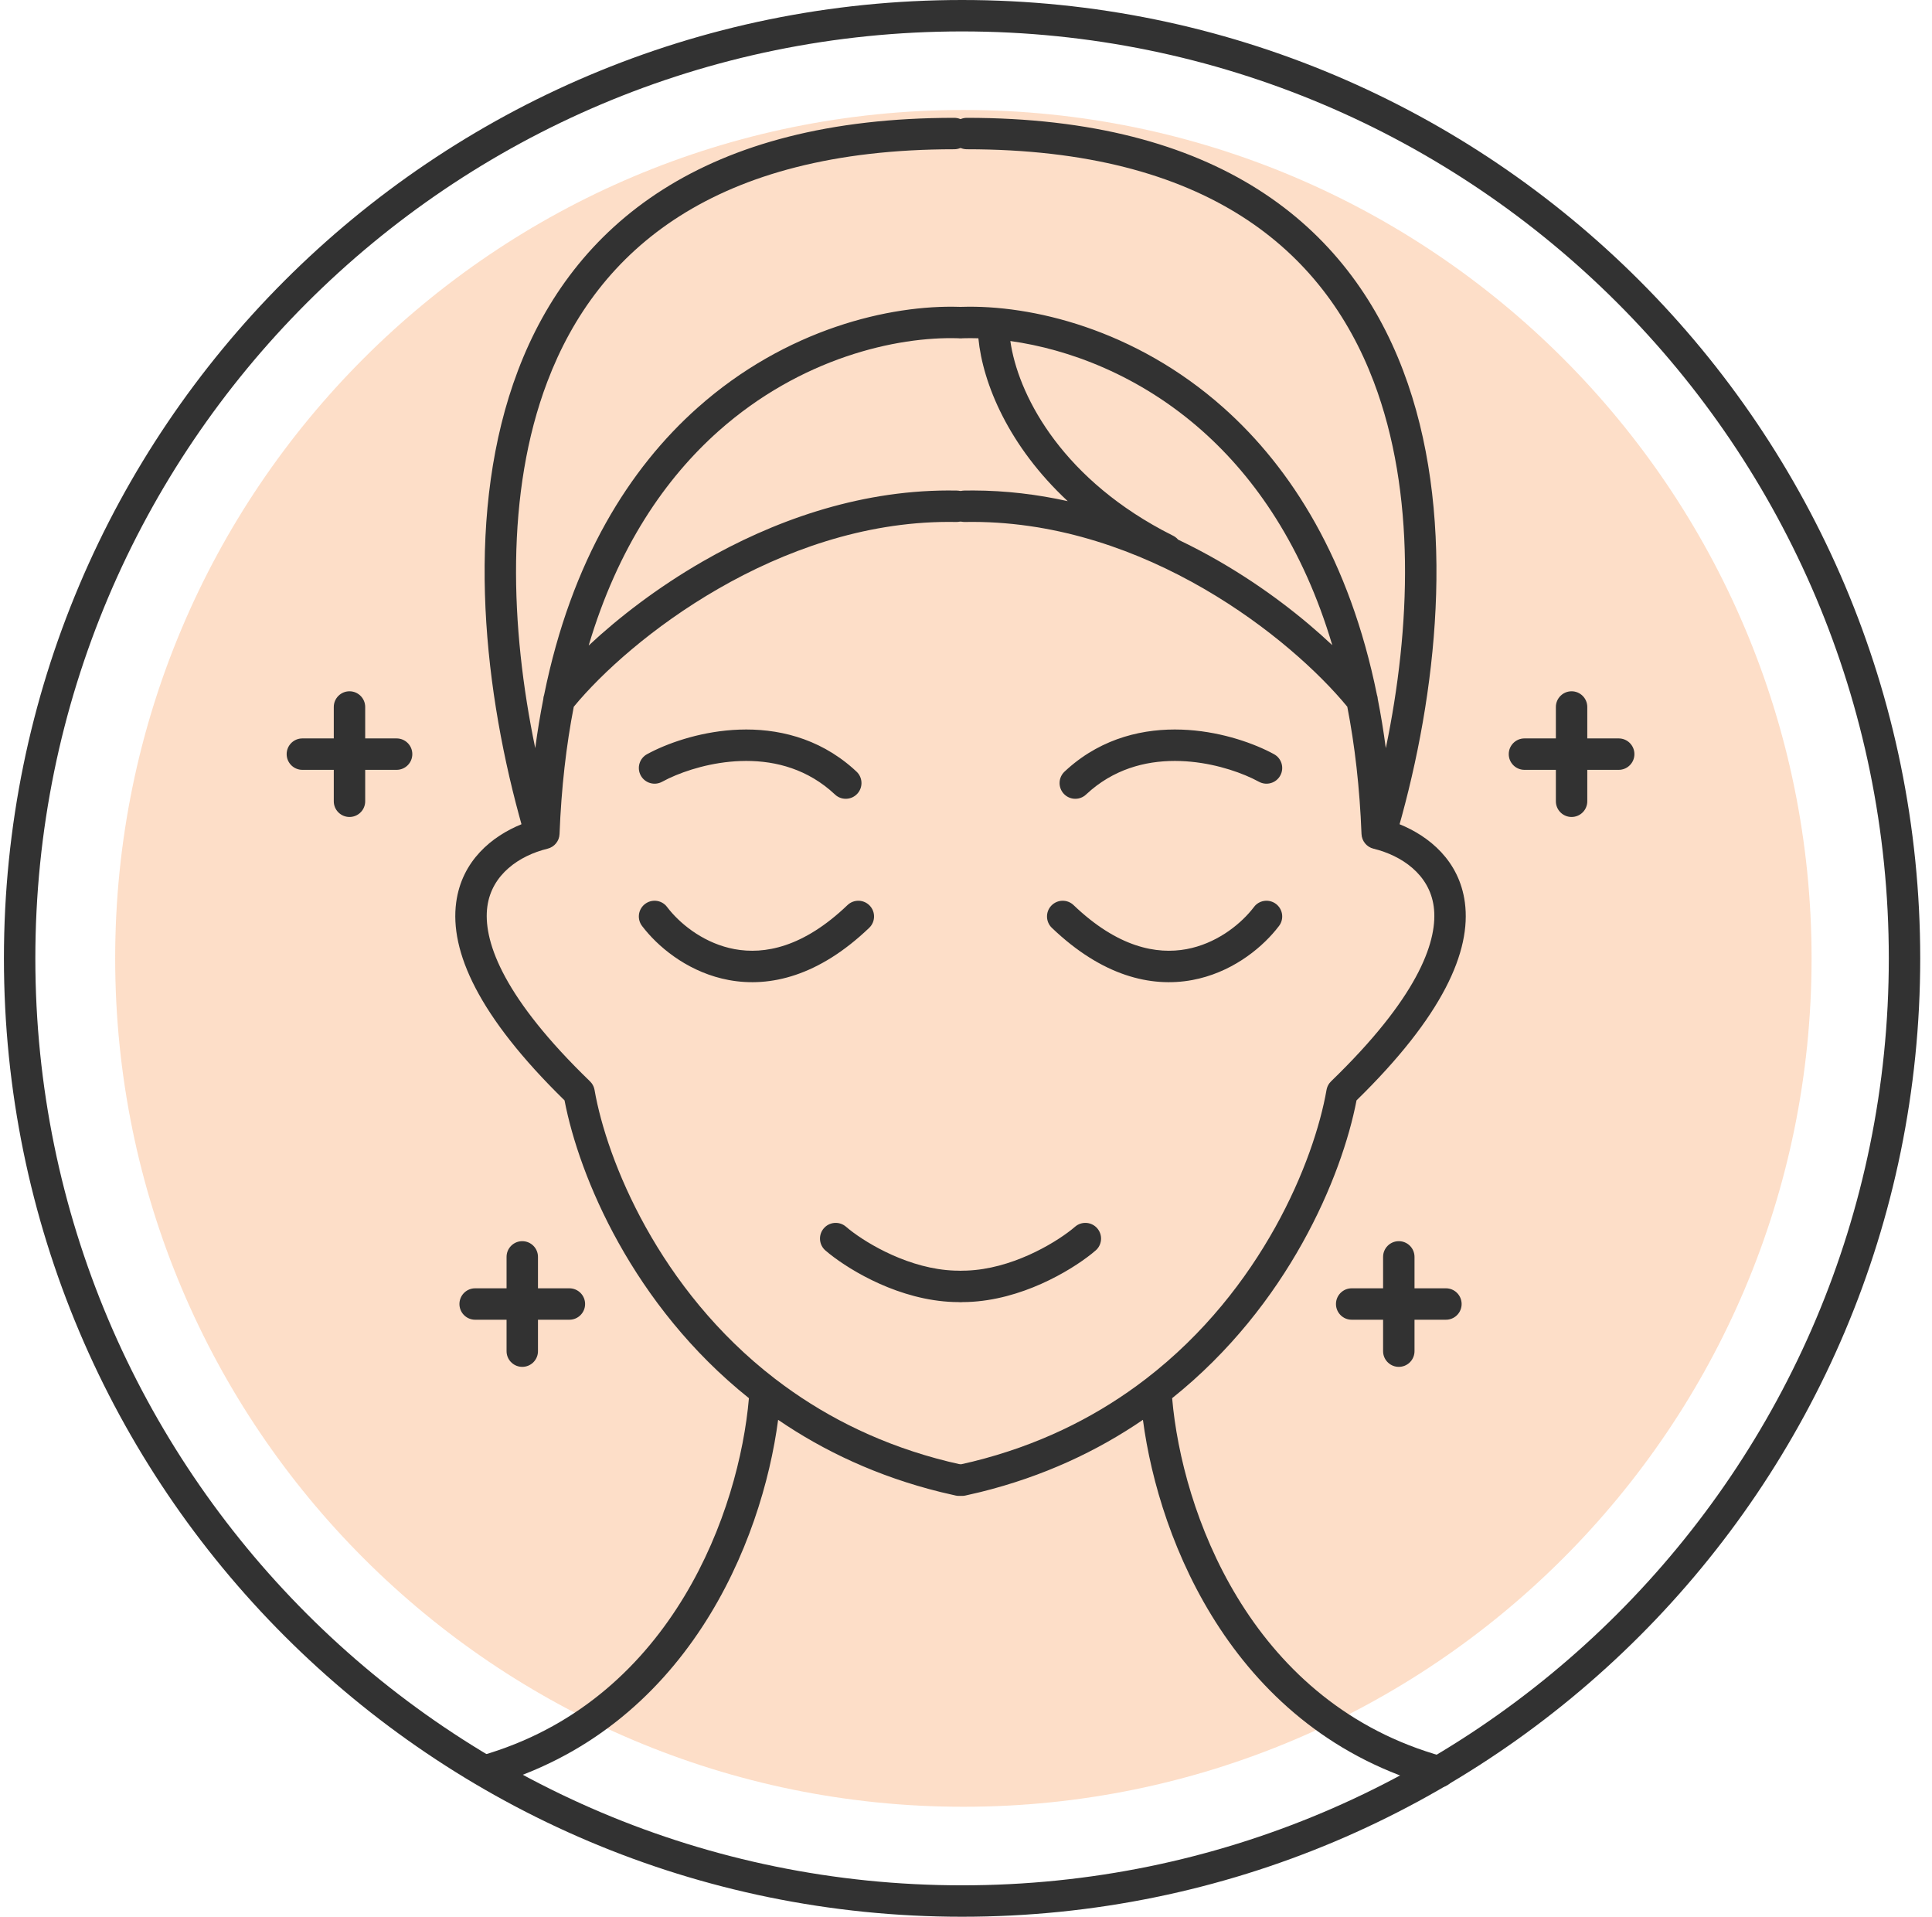
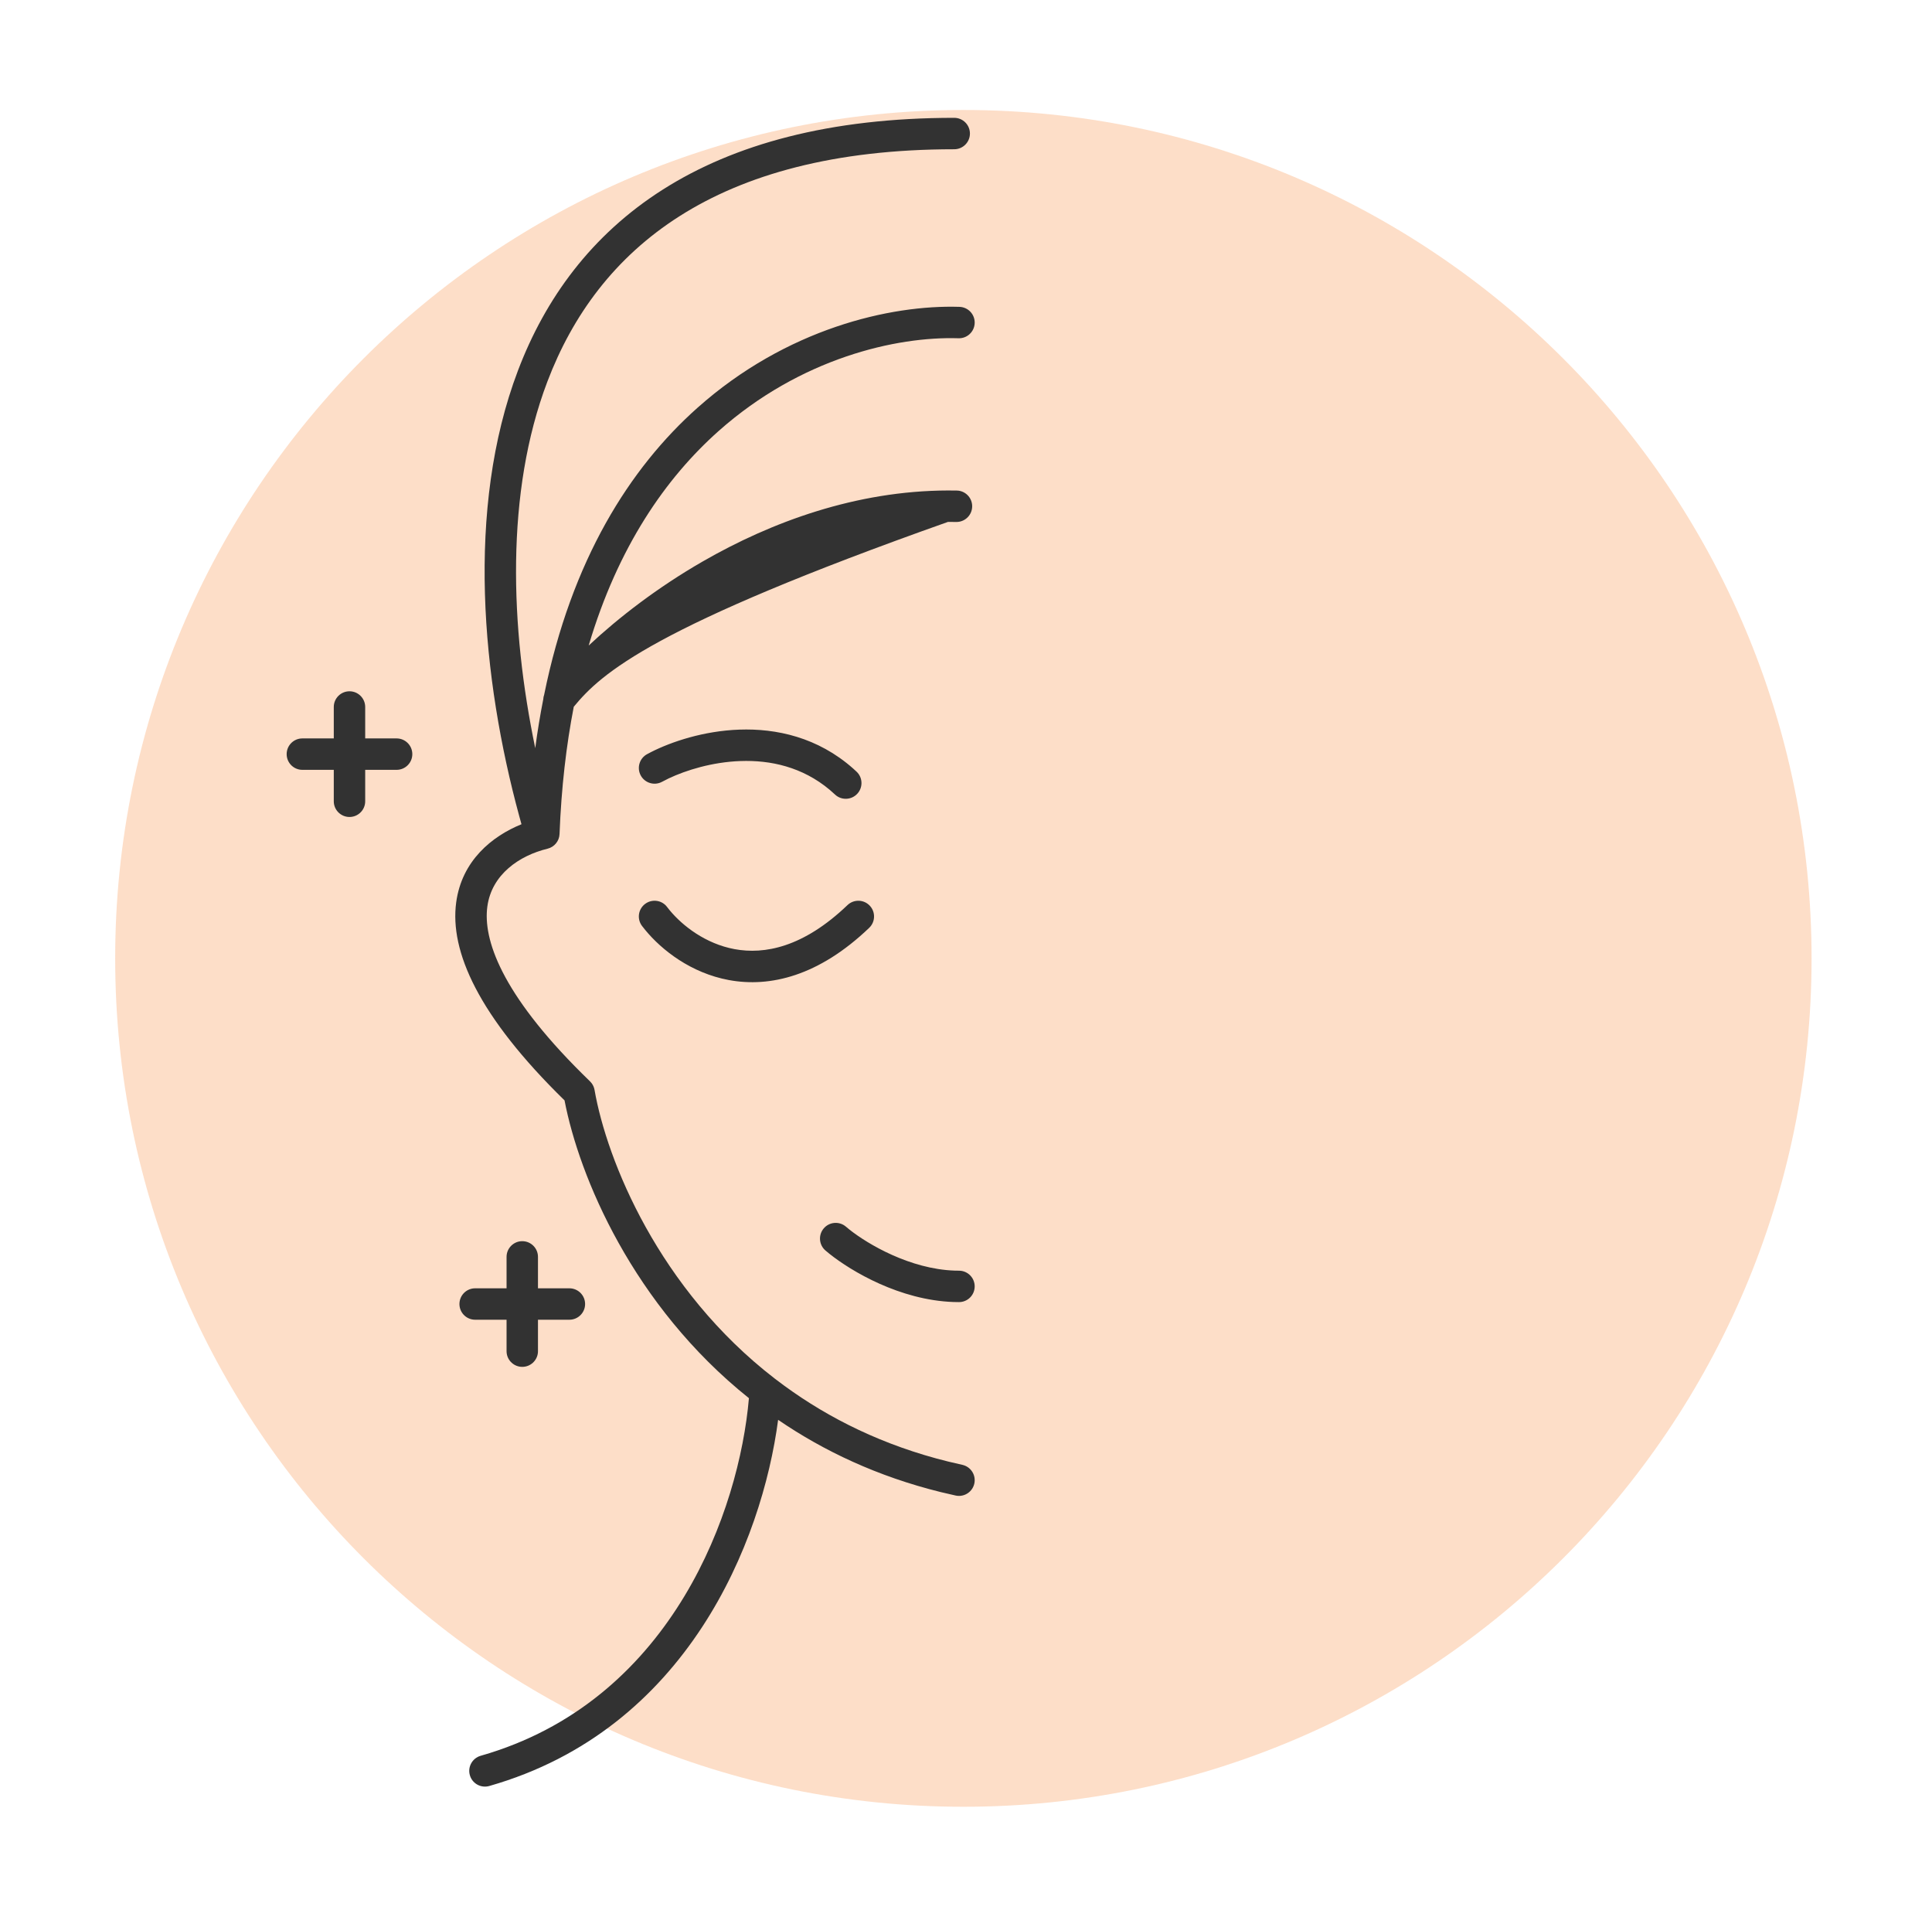
<svg xmlns="http://www.w3.org/2000/svg" width="123" height="122" viewBox="0 0 123 122" fill="none">
  <path opacity="0.3" d="M7.333 61C7.333 31.177 31.51 7 61.333 7C91.157 7 115.333 31.177 115.333 61C115.333 90.823 91.157 115 61.333 115C31.51 115 7.333 90.823 7.333 61Z" fill="#F69149" />
-   <path d="M60.75 7.5C61.302 7.5 61.75 7.948 61.75 8.5C61.75 9.052 61.302 9.5 60.75 9.5C53.081 9.5 47.407 11.126 43.266 13.758C39.133 16.385 36.454 20.059 34.847 24.292C32.166 31.354 32.48 39.949 34.076 47.619C34.218 46.543 34.39 45.505 34.587 44.504C34.592 44.408 34.61 44.313 34.643 44.222C36.385 35.642 40.088 29.795 44.415 25.946C50.057 20.929 56.665 19.391 61.085 19.531C61.637 19.549 62.071 20.011 62.053 20.562C62.035 21.114 61.574 21.548 61.022 21.53C57.059 21.404 50.965 22.797 45.744 27.44C42.379 30.433 39.339 34.812 37.478 41.088C39.383 39.307 41.855 37.397 44.736 35.738C49.118 33.215 54.509 31.235 60.346 31.219L60.912 31.224L61.015 31.23C61.518 31.291 61.903 31.725 61.893 32.242C61.883 32.76 61.482 33.178 60.977 33.22L60.874 33.223L60.352 33.219C54.959 33.233 49.911 35.066 45.734 37.472C41.548 39.882 38.301 42.833 36.529 44.984C36.052 47.435 35.737 50.128 35.623 53.085C35.606 53.531 35.294 53.913 34.86 54.019C33.072 54.454 31.302 55.651 31.026 57.705C30.748 59.776 31.89 63.198 37.049 68.324L37.561 68.826L37.665 68.944C37.76 69.07 37.824 69.217 37.851 69.373C38.638 73.88 41.946 82.06 49.329 87.75L49.934 88.203C52.794 90.292 56.243 92.01 60.37 93.028L61.265 93.235L61.364 93.263C61.846 93.42 62.14 93.919 62.031 94.425C61.92 94.931 61.445 95.264 60.942 95.207L60.841 95.19L59.89 94.97C55.869 93.977 52.44 92.355 49.539 90.371C48.517 98.12 43.751 110.084 31.149 113.678L31.049 113.701C30.55 113.79 30.055 113.488 29.913 112.99C29.762 112.46 30.069 111.907 30.6 111.755L31.175 111.583C42.844 107.92 47.059 96.158 47.68 88.993C40.291 83.09 36.872 74.891 35.941 70.039C30.441 64.663 28.626 60.543 29.043 57.438C29.401 54.779 31.325 53.223 33.2 52.462L33.056 51.94C30.691 43.239 29.628 32.405 32.977 23.583C34.715 19.003 37.648 14.959 42.193 12.07C46.73 9.187 52.802 7.5 60.75 7.5ZM33.25 79C33.802 79 34.25 79.448 34.25 80V82H36.25C36.802 82 37.25 82.448 37.25 83C37.25 83.552 36.802 84 36.25 84H34.25V86L34.245 86.103C34.194 86.607 33.768 87 33.25 87C32.733 87 32.306 86.607 32.255 86.103L32.25 86V84H30.25L30.148 83.995C29.644 83.944 29.25 83.518 29.25 83C29.25 82.482 29.644 82.056 30.148 82.005L30.25 82H32.25V80C32.25 79.448 32.698 79 33.25 79ZM52.447 78.182C52.786 77.79 53.362 77.725 53.778 78.016L53.858 78.078L54.082 78.264C55.271 79.205 57.938 80.77 60.761 80.873L61.053 80.878L61.156 80.884C61.66 80.935 62.053 81.361 62.053 81.878C62.053 82.396 61.66 82.822 61.156 82.873L61.053 82.878L60.699 82.872C57.282 82.751 54.203 80.915 52.814 79.81L52.551 79.592L52.477 79.522C52.129 79.153 52.109 78.573 52.447 78.182ZM41.07 57.534C41.483 57.222 42.06 57.279 42.404 57.65L42.47 57.73L42.628 57.929C43.459 58.936 44.924 60.07 46.764 60.412C48.661 60.764 51.137 60.308 53.955 57.609C54.354 57.228 54.987 57.242 55.368 57.641C55.75 58.039 55.737 58.673 55.338 59.055C52.134 62.122 49.029 62.867 46.399 62.379C43.994 61.932 42.139 60.482 41.076 59.19L40.874 58.935L40.817 58.851C40.553 58.417 40.656 57.846 41.07 57.534ZM22.25 44C22.802 44 23.25 44.448 23.25 45V47H25.25C25.802 47 26.25 47.448 26.25 48C26.25 48.552 25.802 49 25.25 49H23.25V51L23.245 51.102C23.194 51.607 22.768 52 22.25 52C21.733 52 21.306 51.607 21.255 51.102L21.25 51V49H19.25L19.148 48.995C18.644 48.944 18.25 48.518 18.25 48C18.25 47.482 18.644 47.056 19.148 47.005L19.25 47H21.25V45C21.25 44.448 21.698 44 22.25 44ZM47.067 46.44C49.422 46.356 52.068 46.927 54.314 48.916L54.529 49.113L54.601 49.187C54.934 49.569 54.929 50.149 54.575 50.526C54.221 50.904 53.642 50.946 53.239 50.639L53.161 50.572L52.819 50.268C51.082 48.814 49.053 48.371 47.138 48.44C45.334 48.504 43.678 49.025 42.584 49.54L42.151 49.76C41.666 50.024 41.059 49.845 40.794 49.36C40.53 48.876 40.709 48.268 41.194 48.004L41.446 47.871C42.758 47.205 44.805 46.521 47.067 46.44Z" fill="#323232" />
-   <path d="M61.554 7.5C61.002 7.5 60.554 7.948 60.554 8.5C60.554 9.052 61.002 9.5 61.554 9.5C69.223 9.5 74.898 11.126 79.039 13.758C83.171 16.385 85.851 20.06 87.457 24.292C90.139 31.354 89.823 39.951 88.227 47.621C88.085 46.542 87.914 45.502 87.716 44.498C87.711 44.407 87.693 44.316 87.663 44.228C85.921 35.645 82.216 29.796 77.888 25.946C72.246 20.929 65.639 19.39 61.218 19.531C60.666 19.549 60.233 20.011 60.251 20.562C60.268 21.114 60.73 21.548 61.282 21.53C61.603 21.52 61.939 21.52 62.288 21.531C62.568 24.419 64.221 28.401 67.976 31.898C66.053 31.471 64.042 31.224 61.966 31.219L61.391 31.224L61.29 31.23C60.786 31.291 60.401 31.724 60.411 32.242C60.42 32.76 60.822 33.178 61.327 33.22L61.429 33.223L61.96 33.219C67.444 33.233 72.491 35.067 76.641 37.47C80.8 39.878 84.002 42.828 85.775 44.983C86.252 47.434 86.566 50.128 86.68 53.085C86.698 53.532 87.01 53.913 87.444 54.019C89.231 54.454 91.002 55.651 91.278 57.705C91.556 59.776 90.413 63.198 85.254 68.324L84.743 68.826L84.638 68.944C84.544 69.07 84.48 69.217 84.453 69.373C83.666 73.88 80.358 82.06 72.974 87.75L72.37 88.203C69.509 90.292 66.06 92.01 61.933 93.028L61.039 93.235L60.939 93.263C60.457 93.42 60.163 93.919 60.273 94.425C60.383 94.931 60.858 95.264 61.362 95.207L61.462 95.19L62.414 94.97C66.435 93.977 69.863 92.355 72.764 90.371C73.792 98.161 78.604 110.214 91.359 113.735L91.459 113.758C91.958 113.843 92.451 113.537 92.589 113.038C92.736 112.506 92.423 111.955 91.891 111.808L91.309 111.639C79.503 108.04 75.248 96.195 74.624 88.993C82.012 83.09 85.431 74.891 86.363 70.039C91.862 64.663 93.677 60.543 93.26 57.438C92.903 54.779 90.978 53.223 89.103 52.462L89.249 51.94C91.613 43.239 92.677 32.405 89.328 23.583C87.589 19.003 84.657 14.959 80.112 12.07C75.575 9.187 69.502 7.5 61.554 7.5ZM89.054 79C88.502 79 88.054 79.448 88.054 80V82H86.054C85.502 82 85.054 82.448 85.054 83C85.054 83.552 85.502 84 86.054 84H88.054V86L88.059 86.103C88.11 86.607 88.537 87 89.054 87C89.572 87 89.998 86.607 90.049 86.103L90.054 86V84H92.054L92.157 83.995C92.661 83.944 93.054 83.518 93.054 83C93.054 82.482 92.661 82.056 92.157 82.005L92.054 82H90.054V80C90.054 79.448 89.606 79 89.054 79ZM69.856 78.182C69.517 77.79 68.941 77.725 68.526 78.016L68.446 78.078L68.221 78.264C67.032 79.205 64.366 80.77 61.542 80.873L61.251 80.878L61.148 80.884C60.644 80.935 60.251 81.361 60.251 81.878C60.251 82.396 60.644 82.822 61.148 82.873L61.251 82.878L61.605 82.872C65.022 82.751 68.1 80.915 69.49 79.81L69.752 79.592L69.827 79.522C70.175 79.153 70.194 78.573 69.856 78.182ZM81.234 57.534C80.821 57.223 80.244 57.279 79.899 57.65L79.834 57.73L79.675 57.929C78.844 58.936 77.379 60.07 75.54 60.412C73.643 60.764 71.167 60.308 68.348 57.609C67.949 57.228 67.317 57.242 66.935 57.641C66.553 58.039 66.567 58.673 66.965 59.055C70.169 62.122 73.274 62.867 75.905 62.379C78.309 61.932 80.164 60.482 81.227 59.19L81.429 58.935L81.487 58.851C81.75 58.417 81.647 57.846 81.234 57.534ZM100.054 44C99.502 44 99.054 44.448 99.054 45V47H97.054C96.502 47 96.054 47.448 96.054 48C96.054 48.552 96.502 49 97.054 49H99.054V51L99.059 51.102C99.11 51.607 99.537 52 100.054 52C100.572 52 100.998 51.606 101.049 51.102L101.054 51V49H103.054L103.157 48.995C103.661 48.944 104.054 48.518 104.054 48C104.054 47.482 103.661 47.056 103.157 47.005L103.054 47H101.054V45C101.054 44.448 100.606 44 100.054 44ZM75.237 46.44C72.881 46.356 70.236 46.927 67.99 48.916L67.774 49.113L67.703 49.187C67.37 49.569 67.374 50.149 67.728 50.526C68.082 50.904 68.661 50.946 69.064 50.639L69.142 50.572L69.485 50.268C71.222 48.815 73.251 48.371 75.165 48.44C76.97 48.504 78.625 49.025 79.719 49.54L80.153 49.76C80.638 50.024 81.245 49.845 81.509 49.36C81.774 48.876 81.595 48.268 81.11 48.004L80.858 47.871C79.546 47.205 77.498 46.521 75.237 46.44ZM64.323 21.706C68.005 22.218 72.541 23.867 76.559 27.44C79.92 30.43 82.957 34.802 84.819 41.065C82.935 39.292 80.498 37.392 77.644 35.739C76.803 35.252 75.923 34.786 75.008 34.35C74.945 34.276 74.871 34.21 74.786 34.156L74.697 34.105L73.989 33.738C67.366 30.167 64.786 24.974 64.323 21.706Z" fill="#323232" />
-   <path d="M1.25 61C1.25 27.863 28.113 1 61.25 1V1C94.387 1 121.25 27.863 121.25 61V61C121.25 94.137 94.387 121 61.25 121V121C28.113 121 1.25 94.137 1.25 61V61Z" stroke="#323232" stroke-width="2" stroke-linecap="round" stroke-linejoin="round" />
+   <path d="M60.75 7.5C61.302 7.5 61.75 7.948 61.75 8.5C61.75 9.052 61.302 9.5 60.75 9.5C53.081 9.5 47.407 11.126 43.266 13.758C39.133 16.385 36.454 20.059 34.847 24.292C32.166 31.354 32.48 39.949 34.076 47.619C34.218 46.543 34.39 45.505 34.587 44.504C34.592 44.408 34.61 44.313 34.643 44.222C36.385 35.642 40.088 29.795 44.415 25.946C50.057 20.929 56.665 19.391 61.085 19.531C61.637 19.549 62.071 20.011 62.053 20.562C62.035 21.114 61.574 21.548 61.022 21.53C57.059 21.404 50.965 22.797 45.744 27.44C42.379 30.433 39.339 34.812 37.478 41.088C39.383 39.307 41.855 37.397 44.736 35.738C49.118 33.215 54.509 31.235 60.346 31.219L60.912 31.224L61.015 31.23C61.518 31.291 61.903 31.725 61.893 32.242C61.883 32.76 61.482 33.178 60.977 33.22L60.874 33.223L60.352 33.219C41.548 39.882 38.301 42.833 36.529 44.984C36.052 47.435 35.737 50.128 35.623 53.085C35.606 53.531 35.294 53.913 34.86 54.019C33.072 54.454 31.302 55.651 31.026 57.705C30.748 59.776 31.89 63.198 37.049 68.324L37.561 68.826L37.665 68.944C37.76 69.07 37.824 69.217 37.851 69.373C38.638 73.88 41.946 82.06 49.329 87.75L49.934 88.203C52.794 90.292 56.243 92.01 60.37 93.028L61.265 93.235L61.364 93.263C61.846 93.42 62.14 93.919 62.031 94.425C61.92 94.931 61.445 95.264 60.942 95.207L60.841 95.19L59.89 94.97C55.869 93.977 52.44 92.355 49.539 90.371C48.517 98.12 43.751 110.084 31.149 113.678L31.049 113.701C30.55 113.79 30.055 113.488 29.913 112.99C29.762 112.46 30.069 111.907 30.6 111.755L31.175 111.583C42.844 107.92 47.059 96.158 47.68 88.993C40.291 83.09 36.872 74.891 35.941 70.039C30.441 64.663 28.626 60.543 29.043 57.438C29.401 54.779 31.325 53.223 33.2 52.462L33.056 51.94C30.691 43.239 29.628 32.405 32.977 23.583C34.715 19.003 37.648 14.959 42.193 12.07C46.73 9.187 52.802 7.5 60.75 7.5ZM33.25 79C33.802 79 34.25 79.448 34.25 80V82H36.25C36.802 82 37.25 82.448 37.25 83C37.25 83.552 36.802 84 36.25 84H34.25V86L34.245 86.103C34.194 86.607 33.768 87 33.25 87C32.733 87 32.306 86.607 32.255 86.103L32.25 86V84H30.25L30.148 83.995C29.644 83.944 29.25 83.518 29.25 83C29.25 82.482 29.644 82.056 30.148 82.005L30.25 82H32.25V80C32.25 79.448 32.698 79 33.25 79ZM52.447 78.182C52.786 77.79 53.362 77.725 53.778 78.016L53.858 78.078L54.082 78.264C55.271 79.205 57.938 80.77 60.761 80.873L61.053 80.878L61.156 80.884C61.66 80.935 62.053 81.361 62.053 81.878C62.053 82.396 61.66 82.822 61.156 82.873L61.053 82.878L60.699 82.872C57.282 82.751 54.203 80.915 52.814 79.81L52.551 79.592L52.477 79.522C52.129 79.153 52.109 78.573 52.447 78.182ZM41.07 57.534C41.483 57.222 42.06 57.279 42.404 57.65L42.47 57.73L42.628 57.929C43.459 58.936 44.924 60.07 46.764 60.412C48.661 60.764 51.137 60.308 53.955 57.609C54.354 57.228 54.987 57.242 55.368 57.641C55.75 58.039 55.737 58.673 55.338 59.055C52.134 62.122 49.029 62.867 46.399 62.379C43.994 61.932 42.139 60.482 41.076 59.19L40.874 58.935L40.817 58.851C40.553 58.417 40.656 57.846 41.07 57.534ZM22.25 44C22.802 44 23.25 44.448 23.25 45V47H25.25C25.802 47 26.25 47.448 26.25 48C26.25 48.552 25.802 49 25.25 49H23.25V51L23.245 51.102C23.194 51.607 22.768 52 22.25 52C21.733 52 21.306 51.607 21.255 51.102L21.25 51V49H19.25L19.148 48.995C18.644 48.944 18.25 48.518 18.25 48C18.25 47.482 18.644 47.056 19.148 47.005L19.25 47H21.25V45C21.25 44.448 21.698 44 22.25 44ZM47.067 46.44C49.422 46.356 52.068 46.927 54.314 48.916L54.529 49.113L54.601 49.187C54.934 49.569 54.929 50.149 54.575 50.526C54.221 50.904 53.642 50.946 53.239 50.639L53.161 50.572L52.819 50.268C51.082 48.814 49.053 48.371 47.138 48.44C45.334 48.504 43.678 49.025 42.584 49.54L42.151 49.76C41.666 50.024 41.059 49.845 40.794 49.36C40.53 48.876 40.709 48.268 41.194 48.004L41.446 47.871C42.758 47.205 44.805 46.521 47.067 46.44Z" fill="#323232" />
</svg>